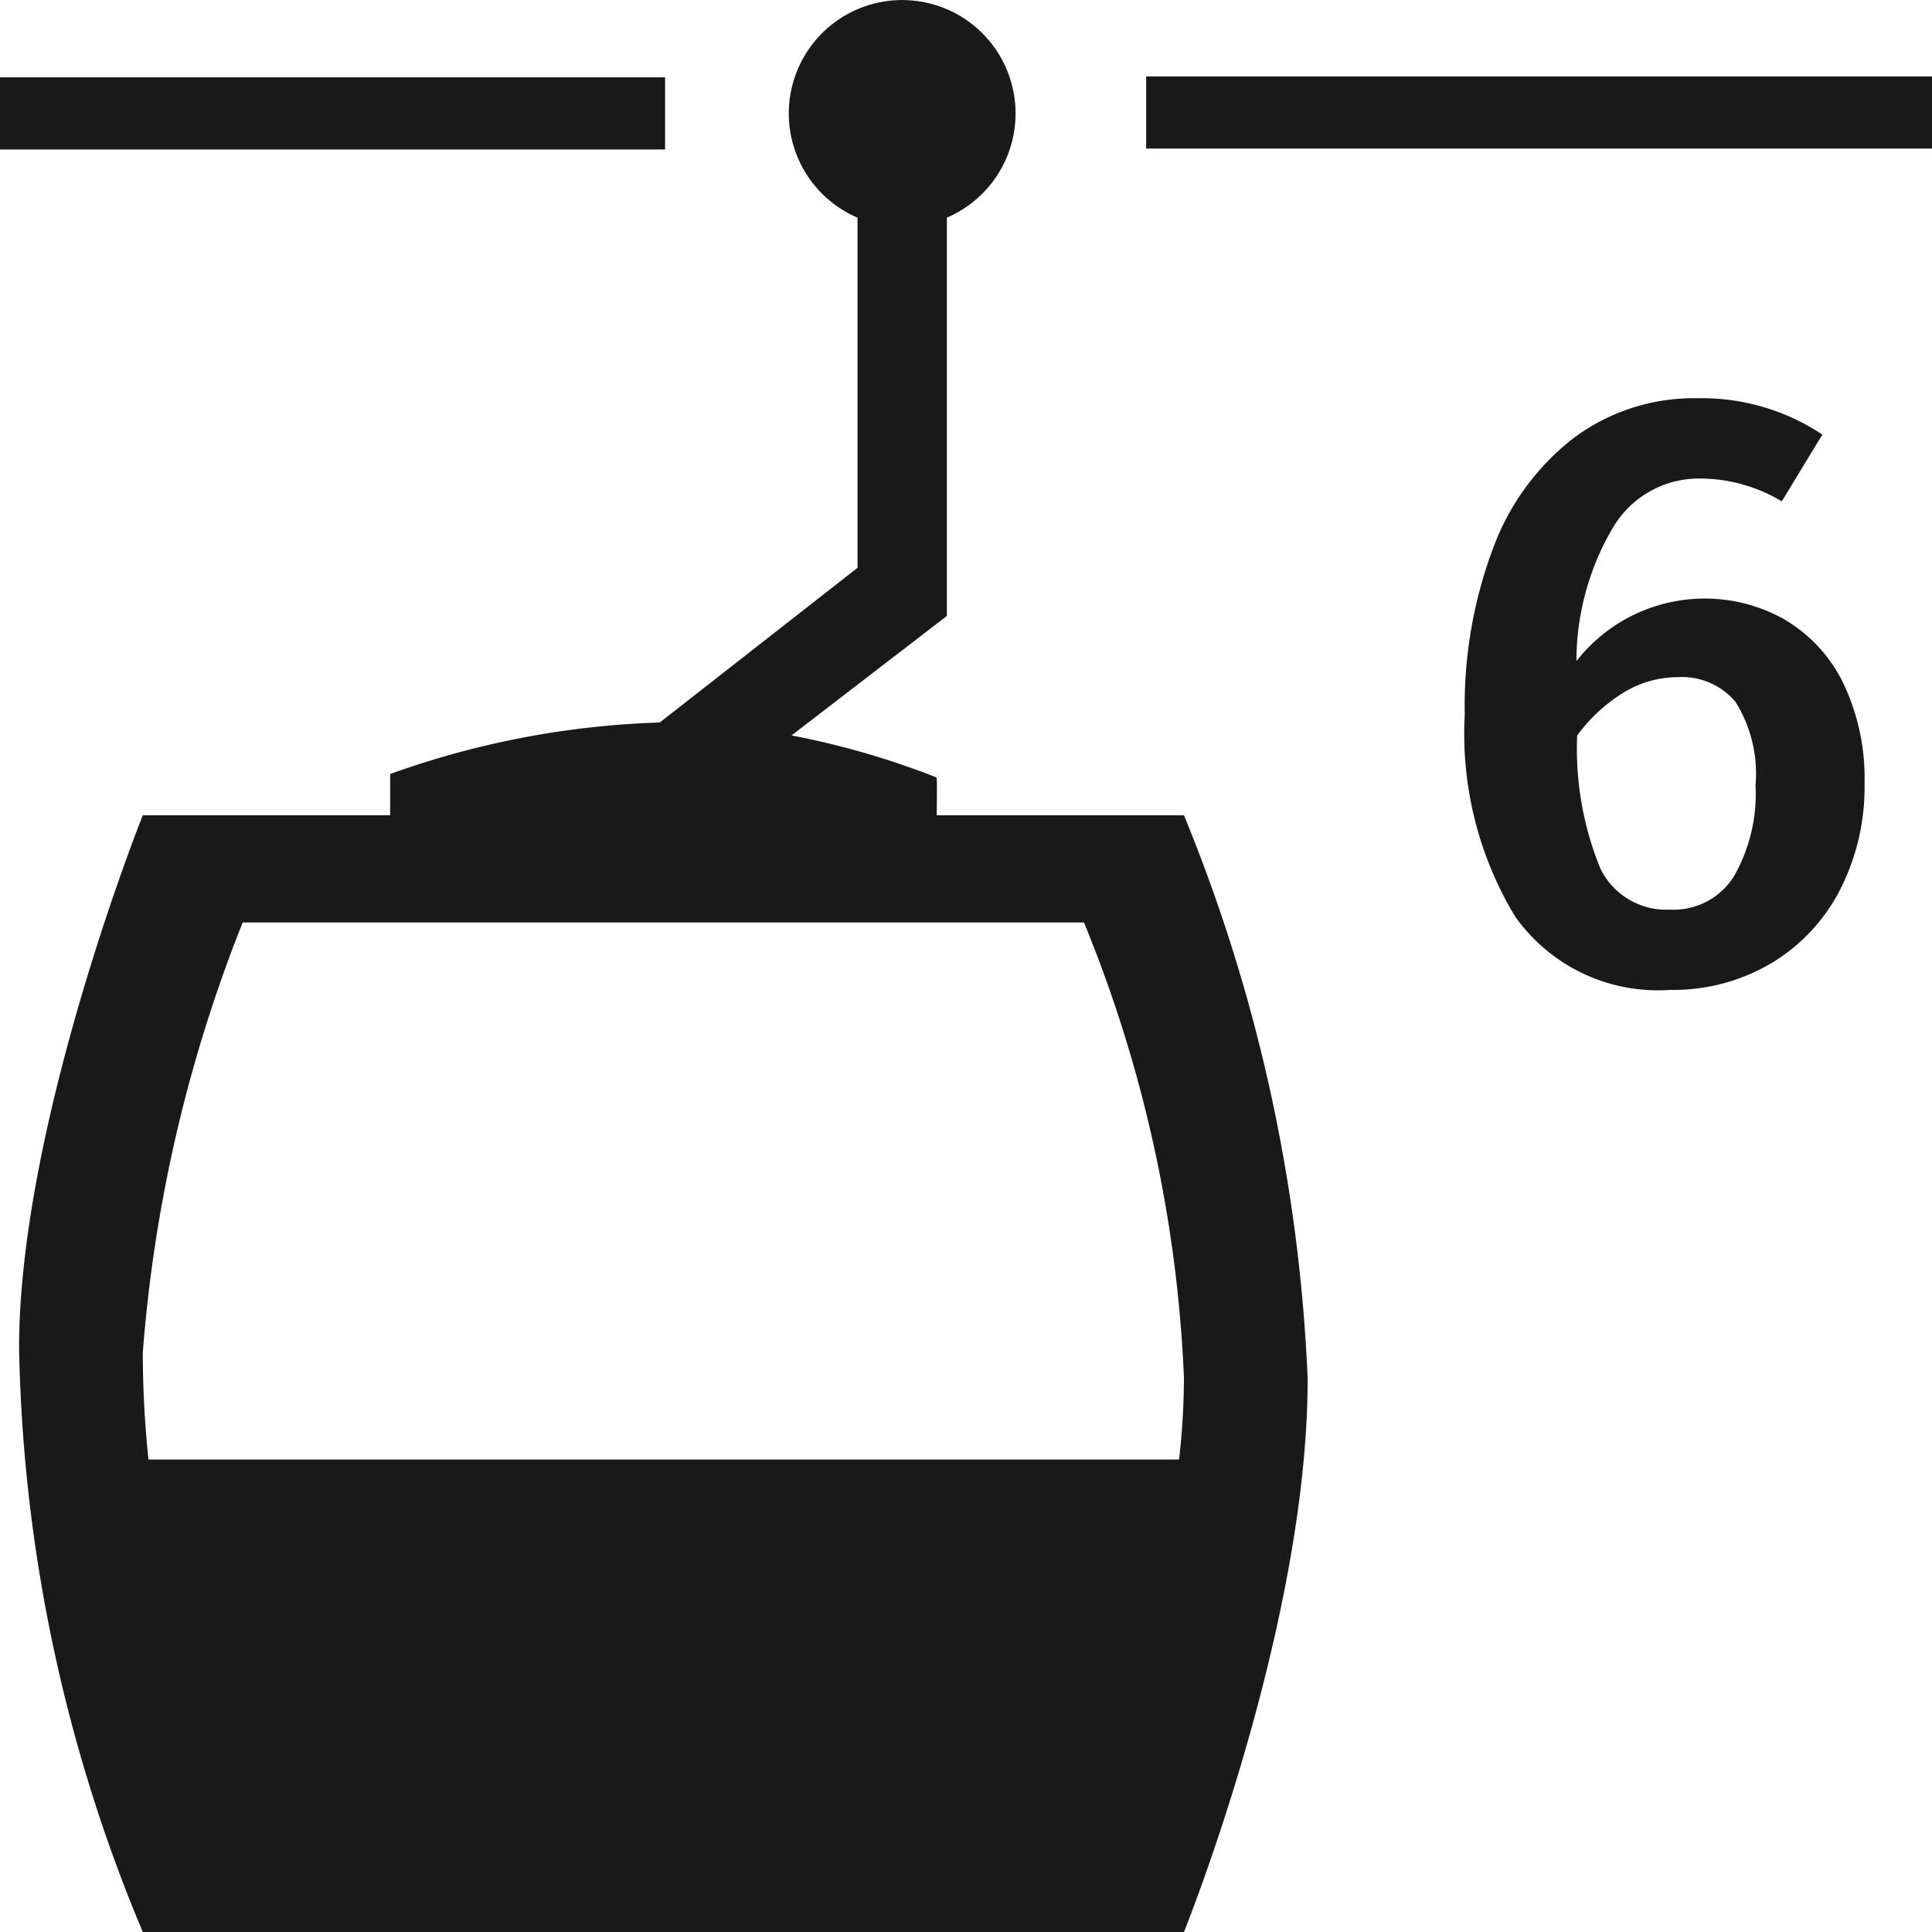
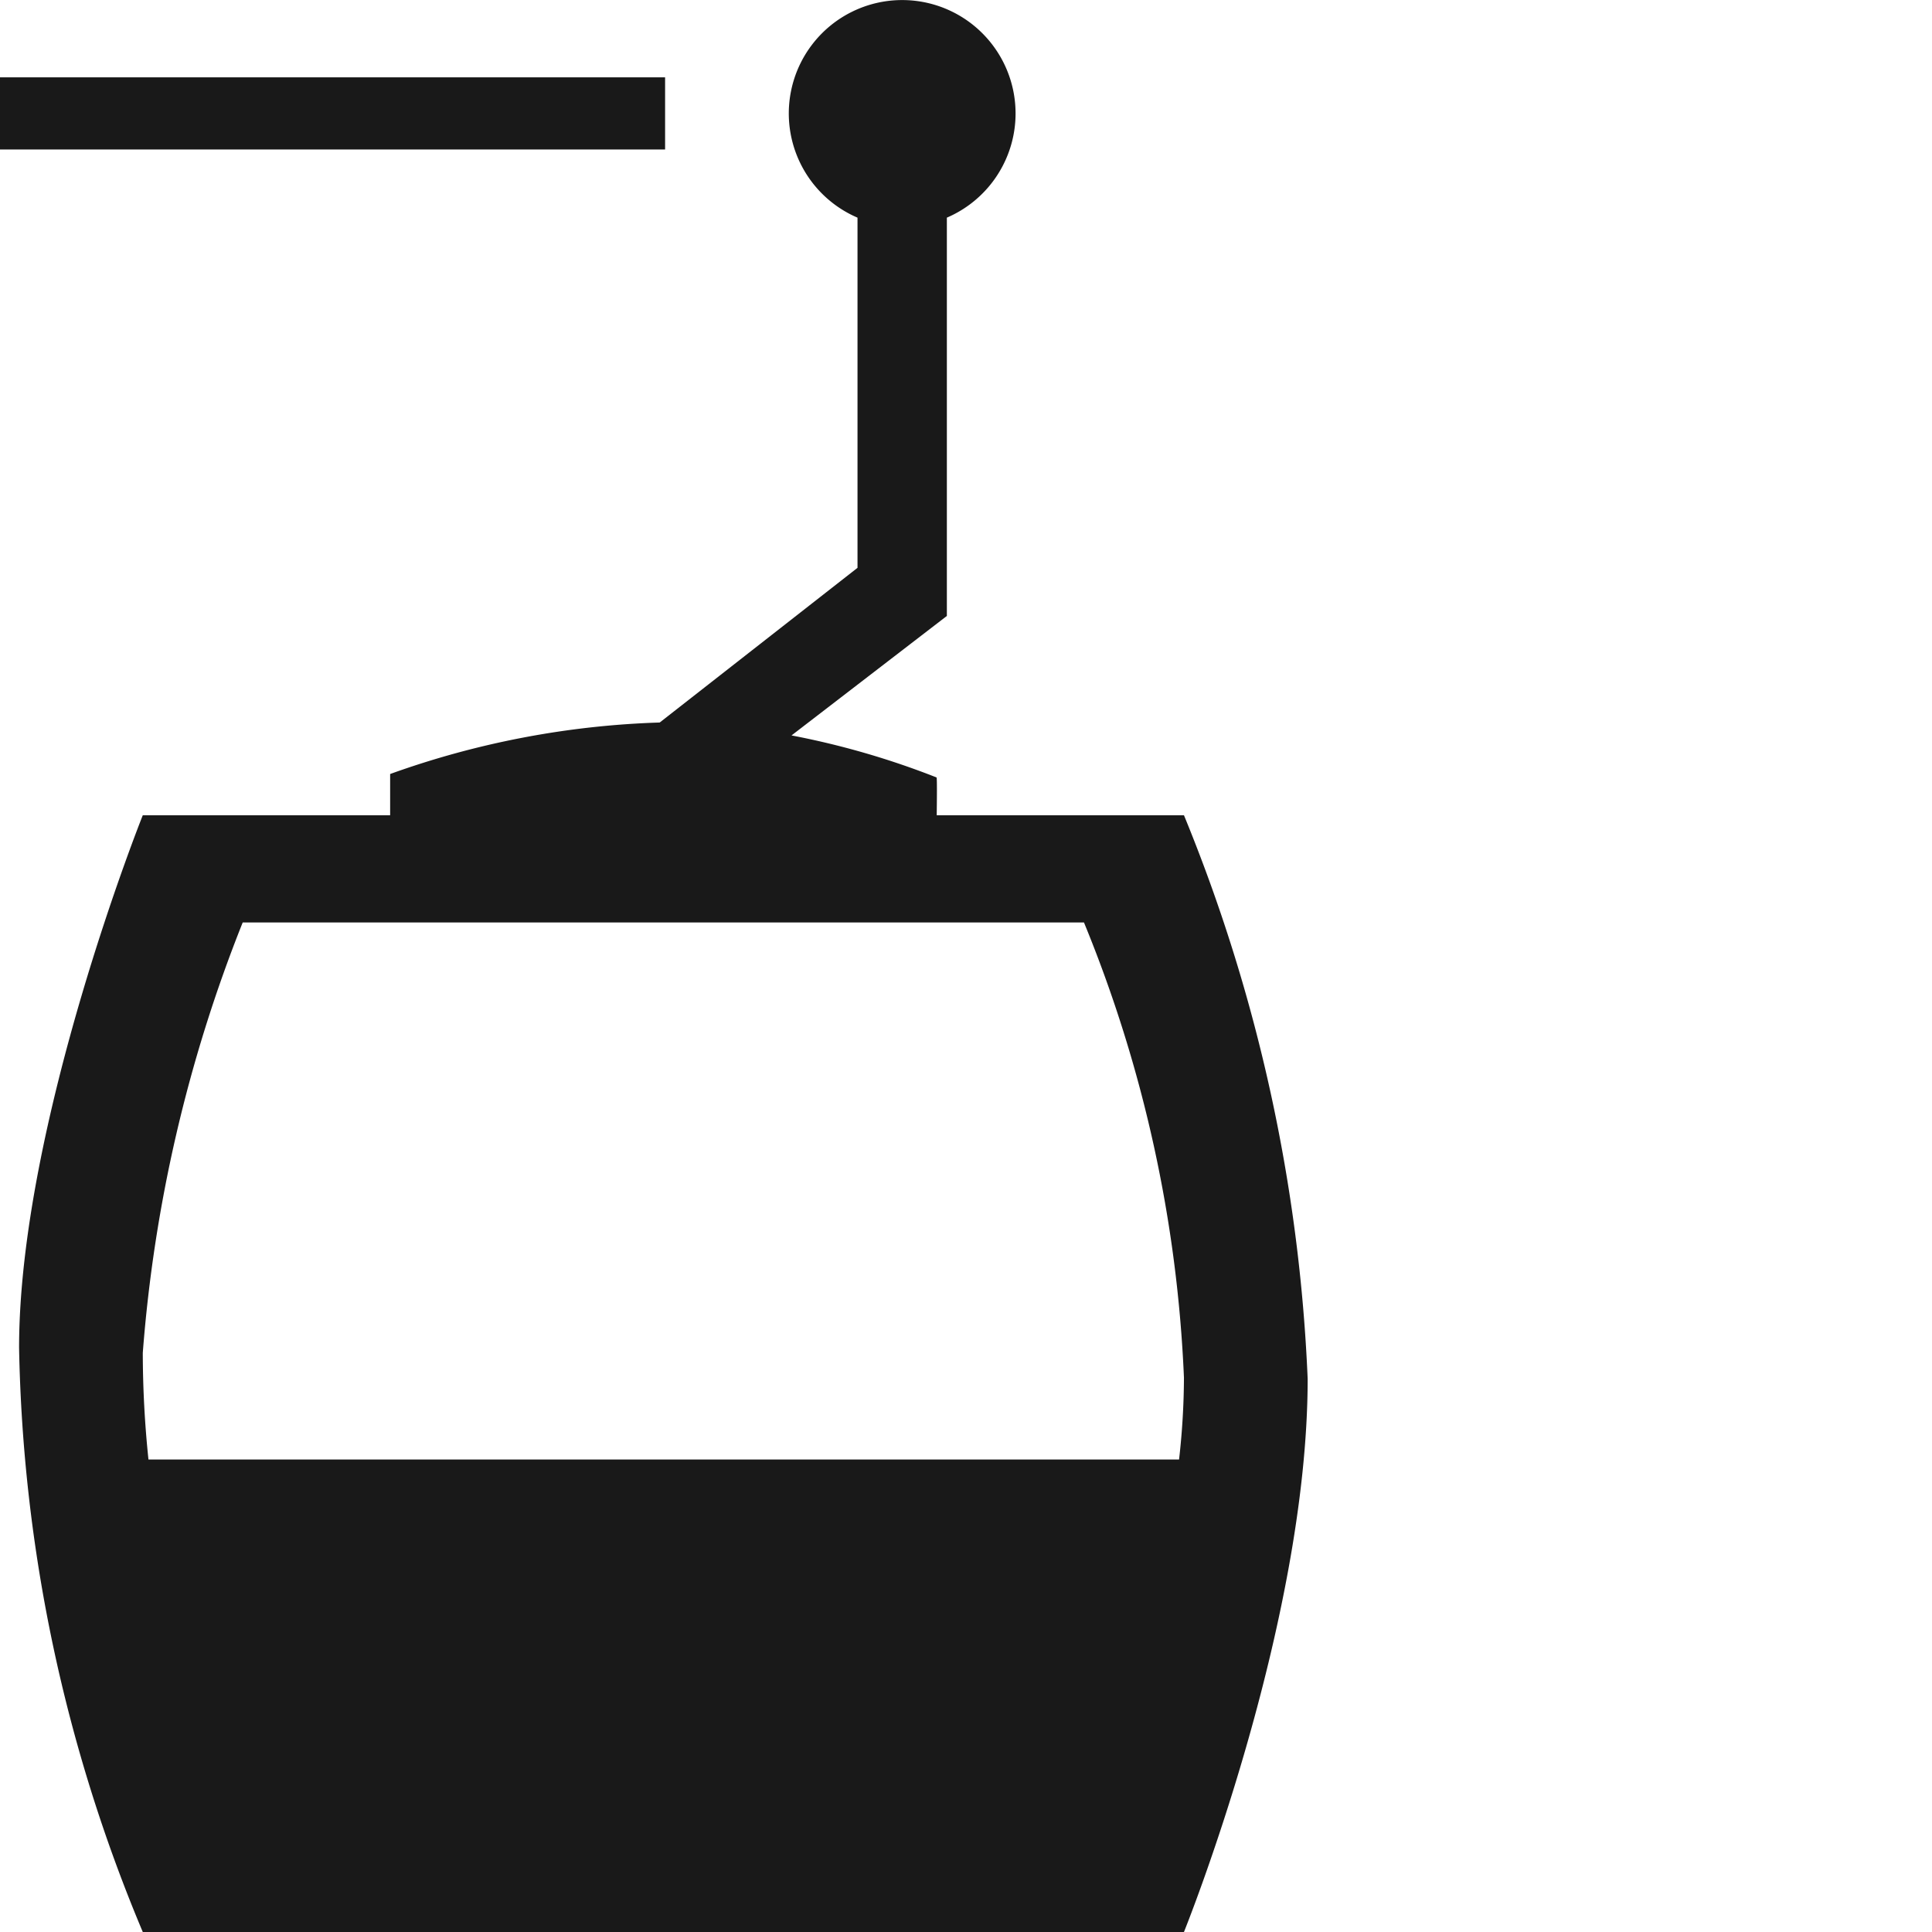
<svg xmlns="http://www.w3.org/2000/svg" id="Layer_1" data-name="Layer 1" viewBox="0 0 32 32" fill="#191919">
  <rect y="1.281" width="11.016" height="1.195" />
-   <rect x="18.984" y="1.266" width="13.016" height="1.195" />
  <path d="M2.365,13.503S.316,18.625.316,22.325A26.169,26.169,0,0,0,2.365,32H19.61s2.049-5.065,2.049-9.163a27.615,27.615,0,0,0-2.049-9.334H15.515c.003-.234.007-.626-.003-.626a13.443,13.443,0,0,0-2.402-.696l2.573-1.979V3.605a1.878,1.878,0,1,0-1.48,0v5.8l-3.276,2.562a14.513,14.513,0,0,0-4.465.853v.683Zm0,8.904a24.196,24.196,0,0,1,1.655-7.128H17.954A22.314,22.314,0,0,1,19.61,22.82a12.309,12.309,0,0,1-.081,1.354H2.459A17.24,17.24,0,0,1,2.365,22.407Z" />
-   <path d="M29.574,10.271a2.476,2.476,0,0,1,.959,1.05,3.656,3.656,0,0,1,.35,1.659,3.737,3.737,0,0,1-.406,1.757,3.019,3.019,0,0,1-1.141,1.218,3.189,3.189,0,0,1-1.673.441,2.898,2.898,0,0,1-2.569-1.218,5.854,5.854,0,0,1-.833-3.346,7.436,7.436,0,0,1,.469-2.751,4.096,4.096,0,0,1,1.345-1.834,3.339,3.339,0,0,1,2.051-.651,3.601,3.601,0,0,1,2.058.602l-.672,1.106a2.642,2.642,0,0,0-1.357-.378,1.653,1.653,0,0,0-1.435.805,4.353,4.353,0,0,0-.609,2.219,2.697,2.697,0,0,1,3.466-.679ZM28.72,14.513a2.748,2.748,0,0,0,.357-1.505,2.245,2.245,0,0,0-.329-1.379,1.155,1.155,0,0,0-.959-.413,1.714,1.714,0,0,0-.903.259,2.71,2.71,0,0,0-.763.707,5.23,5.23,0,0,0,.385,2.205,1.211,1.211,0,0,0,1.155.679A1.176,1.176,0,0,0,28.72,14.513Z" />
</svg>